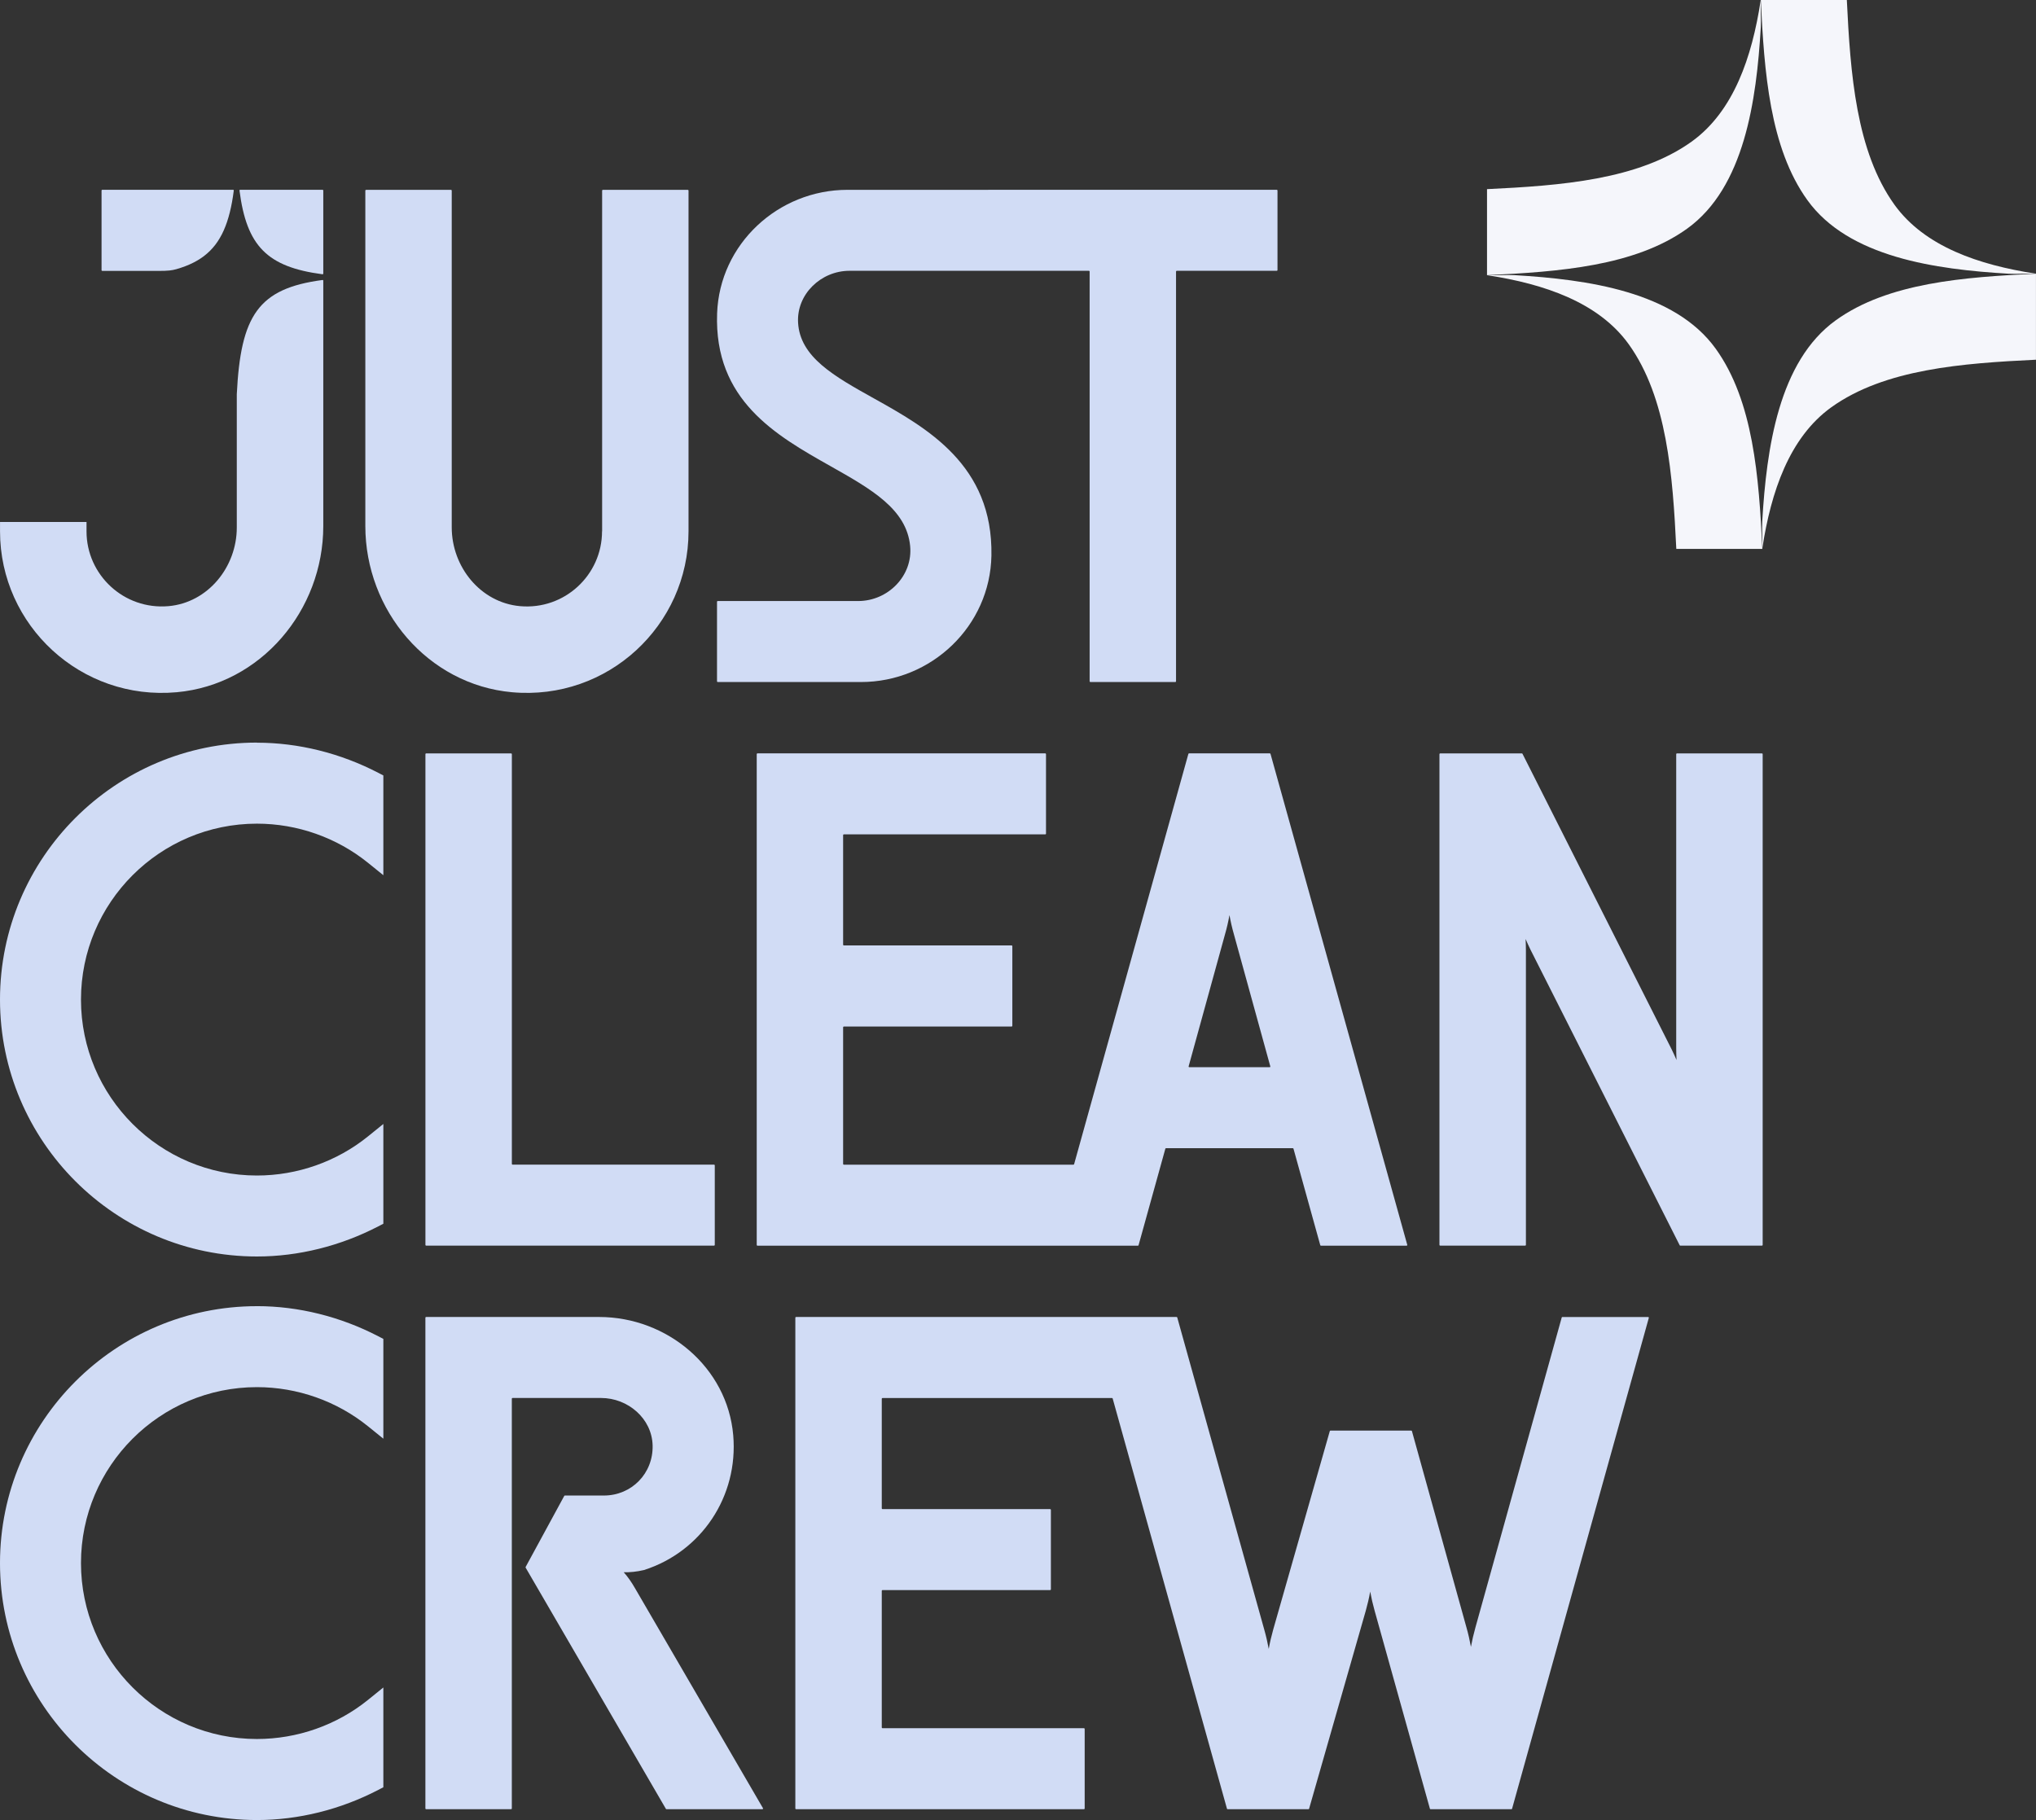
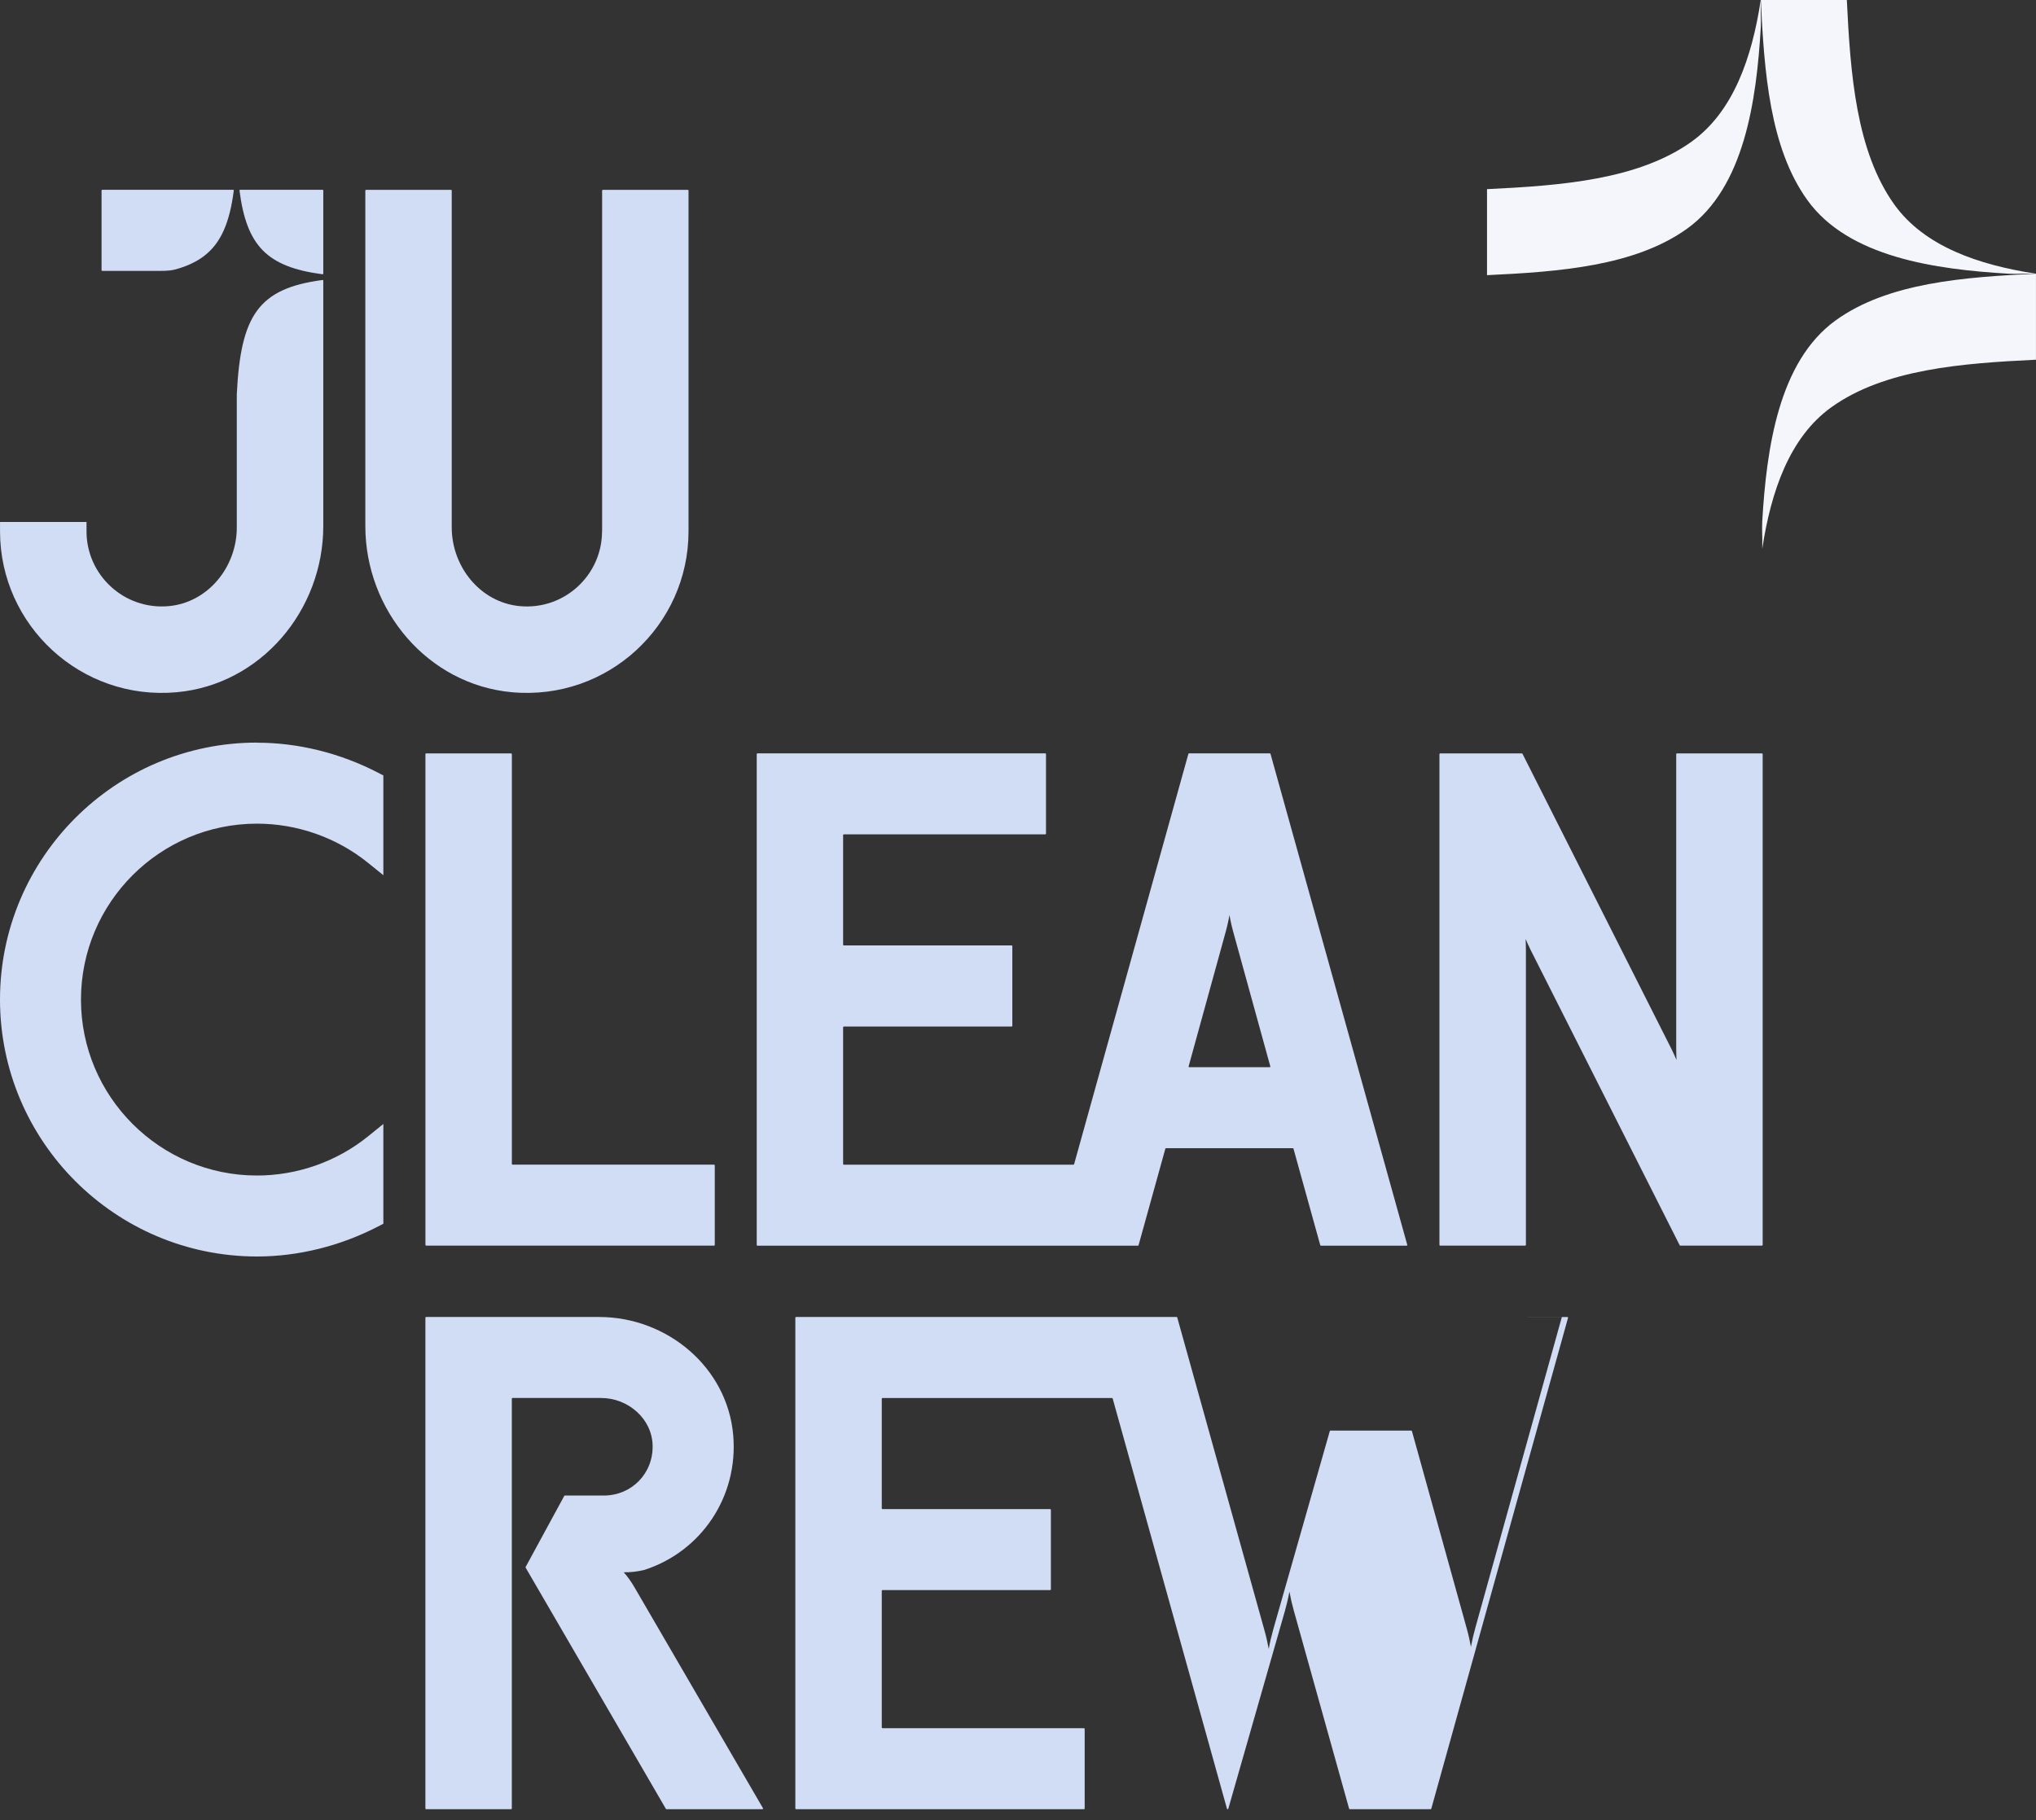
<svg xmlns="http://www.w3.org/2000/svg" id="Layer_2" version="1.1" viewBox="0 0 65.321 58.398">
  <rect x="0" y="0" width="65.321" height="58.398" fill="#333333" stroke="none" />
  <g id="Components">
    <g id="bd950c87-f6c7-44aa-b866-a2d7ad0eff40_7">
      <path d="M65.321,8.782c-.433-.009-.586.014-.885,0-2.332-.138-5.127-.523-6.45-2.361-1.209-1.68-1.385-4.122-1.494-6.421h2.76c.114,2.357.295,4.851,1.528,6.569.971,1.347,2.718,1.932,4.508,2.208.009,0,.024.005.033.005" fill="#f5f6fb" />
      <path d="M56.538,17.611c.01-.433-.014-.586,0-.885.138-2.332.523-5.127,2.361-6.45,1.68-1.209,4.122-1.385,6.421-1.494v2.76c-2.356.114-4.851.295-6.569,1.528-1.347.971-1.932,2.718-2.208,4.508,0,.009-.005.024-.005.033" fill="#f5f6fb" />
      <path d="M56.491 0c-.009.433.014.586,0,.885-.138,2.332-.523,5.127-2.361,6.45-1.681,1.209-4.123,1.385-6.422,1.494v-2.76c2.357-.114,4.851-.295,6.569-1.528,1.347-.971,1.932-2.718,2.208-4.508,0-.009.005-.024.005-.033" fill="#f5f6fb" />
-       <path d="M47.712,8.829c.433.009.586-.014.885,0,2.332.138,5.127.523,6.449,2.361,1.209,1.681,1.385,4.122,1.495,6.422h-2.76c-.114-2.357-.295-4.851-1.528-6.569-.971-1.347-2.718-1.932-4.508-2.208-.009,0-.024-.005-.033-.005" fill="#f5f6fb" />
      <path d="M5.439,8.679c-.103.011-.206.013-.314.013h-1.845c-.012,0-.022-.01-.022-.022v-2.558c0-.012.01-.023.022-.023h4.198c.013,0,.024.013.022.027-.008.062-.017.125-.026.187-.009.06-.019.12-.03.18-.01.057-.022.114-.034.171-.012.055-.024.109-.038.163-.013.052-.027.104-.042.155-.014.05-.03.099-.046.148-.016.047-.033.094-.051.14-.017.045-.036.089-.055.133-.019.043-.039.085-.06.126-.021.04-.043.08-.066.119-.022.038-.046.075-.07.112-.024.036-.05.071-.076.106s-.054.067-.082.099c-.028.032-.057.063-.087.093-.03.03-.061.059-.094.087-.032.028-.066.055-.099.081-.035.027-.07.052-.107.076-.037.024-.074.048-.113.07-.039.023-.079.045-.12.065-.042.021-.084.041-.127.06-.044.019-.089.038-.134.055-.047.018-.094.034-.141.05-.049.016-.099.032-.149.046-.071.02-.143.033-.215.041" fill="#d1dcf5" />
      <path d="M10.372,6.112v2.666c0,.013-.013.024-.027.022-1.772-.234-2.432-.904-2.661-2.685-.002-.013.008-.026.022-.026h2.643c.012,0,.023.01.023.022" fill="#d1dcf5" />
      <path d="M10.372,9.006v7.872c0,2.707-2.004,5.087-4.7,5.333-3.074.28-5.671-2.143-5.671-5.161v-.302h2.775v.302c0,1.398,1.201,2.524,2.63,2.399,1.264-.111,2.191-1.253,2.191-2.523v-4.275c.125-2.528.687-3.394,2.749-3.667.013-.002.027.008.027.022" fill="#d1dcf5" />
      <path d="M19.315,17.048c0,1.403-1.204,2.53-2.633,2.401-1.264-.114-2.189-1.258-2.189-2.528V6.114c0-.012-.01-.022-.022-.022h-2.728c-.012,0-.022.01-.022.022v10.762c0,2.709,2.005,5.09,4.704,5.335,3.074.278,5.665-2.145,5.665-5.162V6.114c0-.012-.01-.022-.022-.022h-2.728c-.012,0-.022.01-.022.022v10.934h-0Z" fill="#d1dcf5" />
-       <path d="M31.705,6.091h-4.516c-2.225,0-4.102,1.741-4.182,3.964-.1,2.791,1.891,3.916,3.642,4.904,1.302.735,2.435,1.375,2.551,2.558.094.955-.707,1.768-1.667,1.768h-4.507c-.012,0-.022.01-.022.022v2.554c0,.012.01.023.022.023h4.597c2.261,0,4.144-1.797,4.185-4.057.053-2.911-2.074-4.097-3.778-5.048-1.264-.705-2.362-1.317-2.425-2.424-.052-.914.734-1.666,1.65-1.666h7.682c.012,0,.022.01.022.022v13.15c0,.012.01.023.022.023h2.728c.012,0,.022-.01.022-.023v-11.228h.074-.074v-1.922c0-.012.01-.022.023-.022h3.21c.012,0,.022-.01.022-.022v-2.555c0-.012-.01-.022-.022-.022h-9.261,0Z" fill="#d1dcf5" />
      <path d="M8.244,23.827C3.698,23.827 0,27.526 0,32.072s3.698,8.244,8.244,8.244c1.328,0,2.675-.335,3.893-.967l.162-.084v-3.201l-.491.397c-1.002.81-2.268,1.257-3.565,1.257-3.112,0-5.645-2.532-5.645-5.645s2.532-5.645,5.645-5.645c1.297,0,2.562.447,3.565,1.257l.491.397v-3.201l-.162-.084c-1.219-.633-2.565-.967-3.893-.967" fill="#d1dcf5" />
      <path d="M16.399,24.174h-2.728c-.012,0-.022.01-.022.022v15.749c0,.012.01.023.022.023h9.239c.012,0,.022-.01.022-.023v-2.554c0-.012-.01-.022-.022-.022h-6.466c-.012,0-.022-.01-.022-.022v-13.15c0-.012-.01-.022-.022-.022" fill="#d1dcf5" />
      <path d="M38.157,34.243c-.015,0-.026-.014-.022-.028l1.166-4.232c.06-.209.107-.413.144-.622.037.209.084.413.144.622l1.166,4.232c.004.014-.006.028-.021.028h-2.577ZM40.741,24.173h-2.592c-.01,0-.019.007-.022.016l-3.666,13.165c-.003.009-.012.016-.022.016h-7.367c-.012,0-.022-.01-.022-.022v-4.387c0-.013.01-.023.022-.023h5.384c.013,0,.023-.01.023-.022v-2.559c0-.012-.01-.022-.023-.022h-5.384c-.012,0-.022-.01-.022-.022v-3.519c0-.012.01-.022.022-.022h6.465c.012,0,.022-.01.022-.022v-2.554c0-.012-.01-.023-.022-.023h-9.236c-.012,0-.023.01-.023.023v15.751c0,.012.01.023.023.023h12.207c.01,0,.019-.007.021-.017l.859-3.095c.003-.01.011-.016.021-.016h4.068c.01,0,.019.006.022.016l.859,3.095c.003.01.012.017.022.017h2.747c.015,0,.026-.014.022-.029l-4.387-15.751c-.003-.009-.011-.016-.022-.016" fill="#d1dcf5" />
      <path d="M53.8,24.174c-.012,0-.022.01-.022.022v9.437c0,.128.004.254.01.378-.049-.114-.101-.227-.156-.34l-4.786-9.485c-.004-.007-.012-.012-.02-.012h-2.621c-.013,0-.023.01-.023.022v15.749c0,.012.01.023.023.023h2.728c.012,0,.023-.01.023-.023v-9.437c0-.128-.004-.254-.01-.379.049.114.101.227.156.341l4.787,9.485c.004.008.011.013.02.013h2.621c.012,0,.022-.01.022-.023v-15.749c0-.012-.01-.022-.022-.022,0,0-2.728,0-2.728,0Z" fill="#d1dcf5" />
-       <path d="M8.244,41.91C3.698,41.91 0,45.608 0,50.154s3.698,8.244,8.244,8.244c1.328,0,2.675-.334,3.893-.967l.162-.085v-3.201l-.491.397c-1.002.81-2.268,1.256-3.565,1.256-3.112,0-5.645-2.532-5.645-5.645s2.532-5.645,5.645-5.645c1.297,0,2.562.447,3.565,1.257l.491.397v-3.202l-.162-.084c-1.219-.633-2.565-.967-3.893-.967" fill="#d1dcf5" />
      <path d="M20.012,50.447c.2.006.414-.016.647-.07.001-.001.003-.001.004-.001,1.838-.588,3.031-2.36,2.861-4.327-.189-2.176-2.118-3.792-4.303-3.792h-5.55c-.012,0-.023.01-.023.022v15.749c0,.012.01.022.023.022h2.728c.012,0,.022-.01.022-.022v-13.15c0-.012.01-.022.022-.022h2.84c.864,0,1.634.659,1.655,1.523.022.897-.673,1.607-1.565,1.607h-1.251c-.008,0-.015.004-.019.012l-1.239,2.28c-.004.007-.004.015,0,.022l4.5,7.74c.004.007.011.011.019.011h3.076c.017,0,.028-.019.019-.034l-4.106-7.059c-.114-.198-.231-.366-.362-.512" fill="#d1dcf5" />
-       <path d="M50.126,42.257c-.01,0-.019.007-.021.016l-2.769,9.947c-.059.209-.106.414-.144.622-.038-.208-.084-.413-.143-.621l-1.75-6.302c-.003-.01-.011-.016-.021-.016h-2.593c-.01,0-.018.006-.021.016l-1.815,6.366c-.059.209-.107.414-.144.623-.038-.208-.085-.413-.144-.621l-2.791-10.014c-.003-.009-.011-.016-.022-.016h-12.208c-.013,0-.023.01-.023.022v15.749c0,.012.01.023.023.023h9.238c.012,0,.022-.01.022-.023v-2.554c0-.012-.01-.022-.022-.022h-6.465c-.012,0-.023-.01-.023-.022v-4.387c0-.013.01-.023.023-.023h5.38c.012,0,.023-.01.023-.022v-2.554c0-.012-.01-.022-.023-.022h-5.38c-.012,0-.023-.01-.023-.023v-3.519c0-.012.01-.023.023-.023h7.364c.01,0,.019.007.021.016l3.667,13.162c.003.009.012.016.022.016h2.592c.01,0,.019-.007.021-.016l1.816-6.345c.059-.209.107-.414.144-.622.038.208.085.412.144.621l1.772,6.346c.003.009.011.016.021.016h2.594c.01,0,.019-.007.021-.016l4.387-15.749c.004-.014-.006-.028-.021-.028h-2.75v-0Z" fill="#d1dcf5" />
+       <path d="M50.126,42.257c-.01,0-.019.007-.021.016l-2.769,9.947c-.059.209-.106.414-.144.622-.038-.208-.084-.413-.143-.621l-1.75-6.302c-.003-.01-.011-.016-.021-.016h-2.593c-.01,0-.018.006-.021.016l-1.815,6.366c-.059.209-.107.414-.144.623-.038-.208-.085-.413-.144-.621l-2.791-10.014c-.003-.009-.011-.016-.022-.016h-12.208c-.013,0-.023.01-.023.022v15.749c0,.012.01.023.023.023h9.238c.012,0,.022-.01.022-.023v-2.554c0-.012-.01-.022-.022-.022h-6.465c-.012,0-.023-.01-.023-.022v-4.387c0-.013.01-.023.023-.023h5.38c.012,0,.023-.01.023-.022v-2.554c0-.012-.01-.022-.023-.022h-5.38c-.012,0-.023-.01-.023-.023v-3.519c0-.012.01-.023.023-.023h7.364c.01,0,.019.007.021.016l3.667,13.162c.003.009.012.016.022.016c.01,0,.019-.007.021-.016l1.816-6.345c.059-.209.107-.414.144-.622.038.208.085.412.144.621l1.772,6.346c.003.009.011.016.021.016h2.594c.01,0,.019-.007.021-.016l4.387-15.749c.004-.014-.006-.028-.021-.028h-2.75v-0Z" fill="#d1dcf5" />
    </g>
  </g>
</svg>